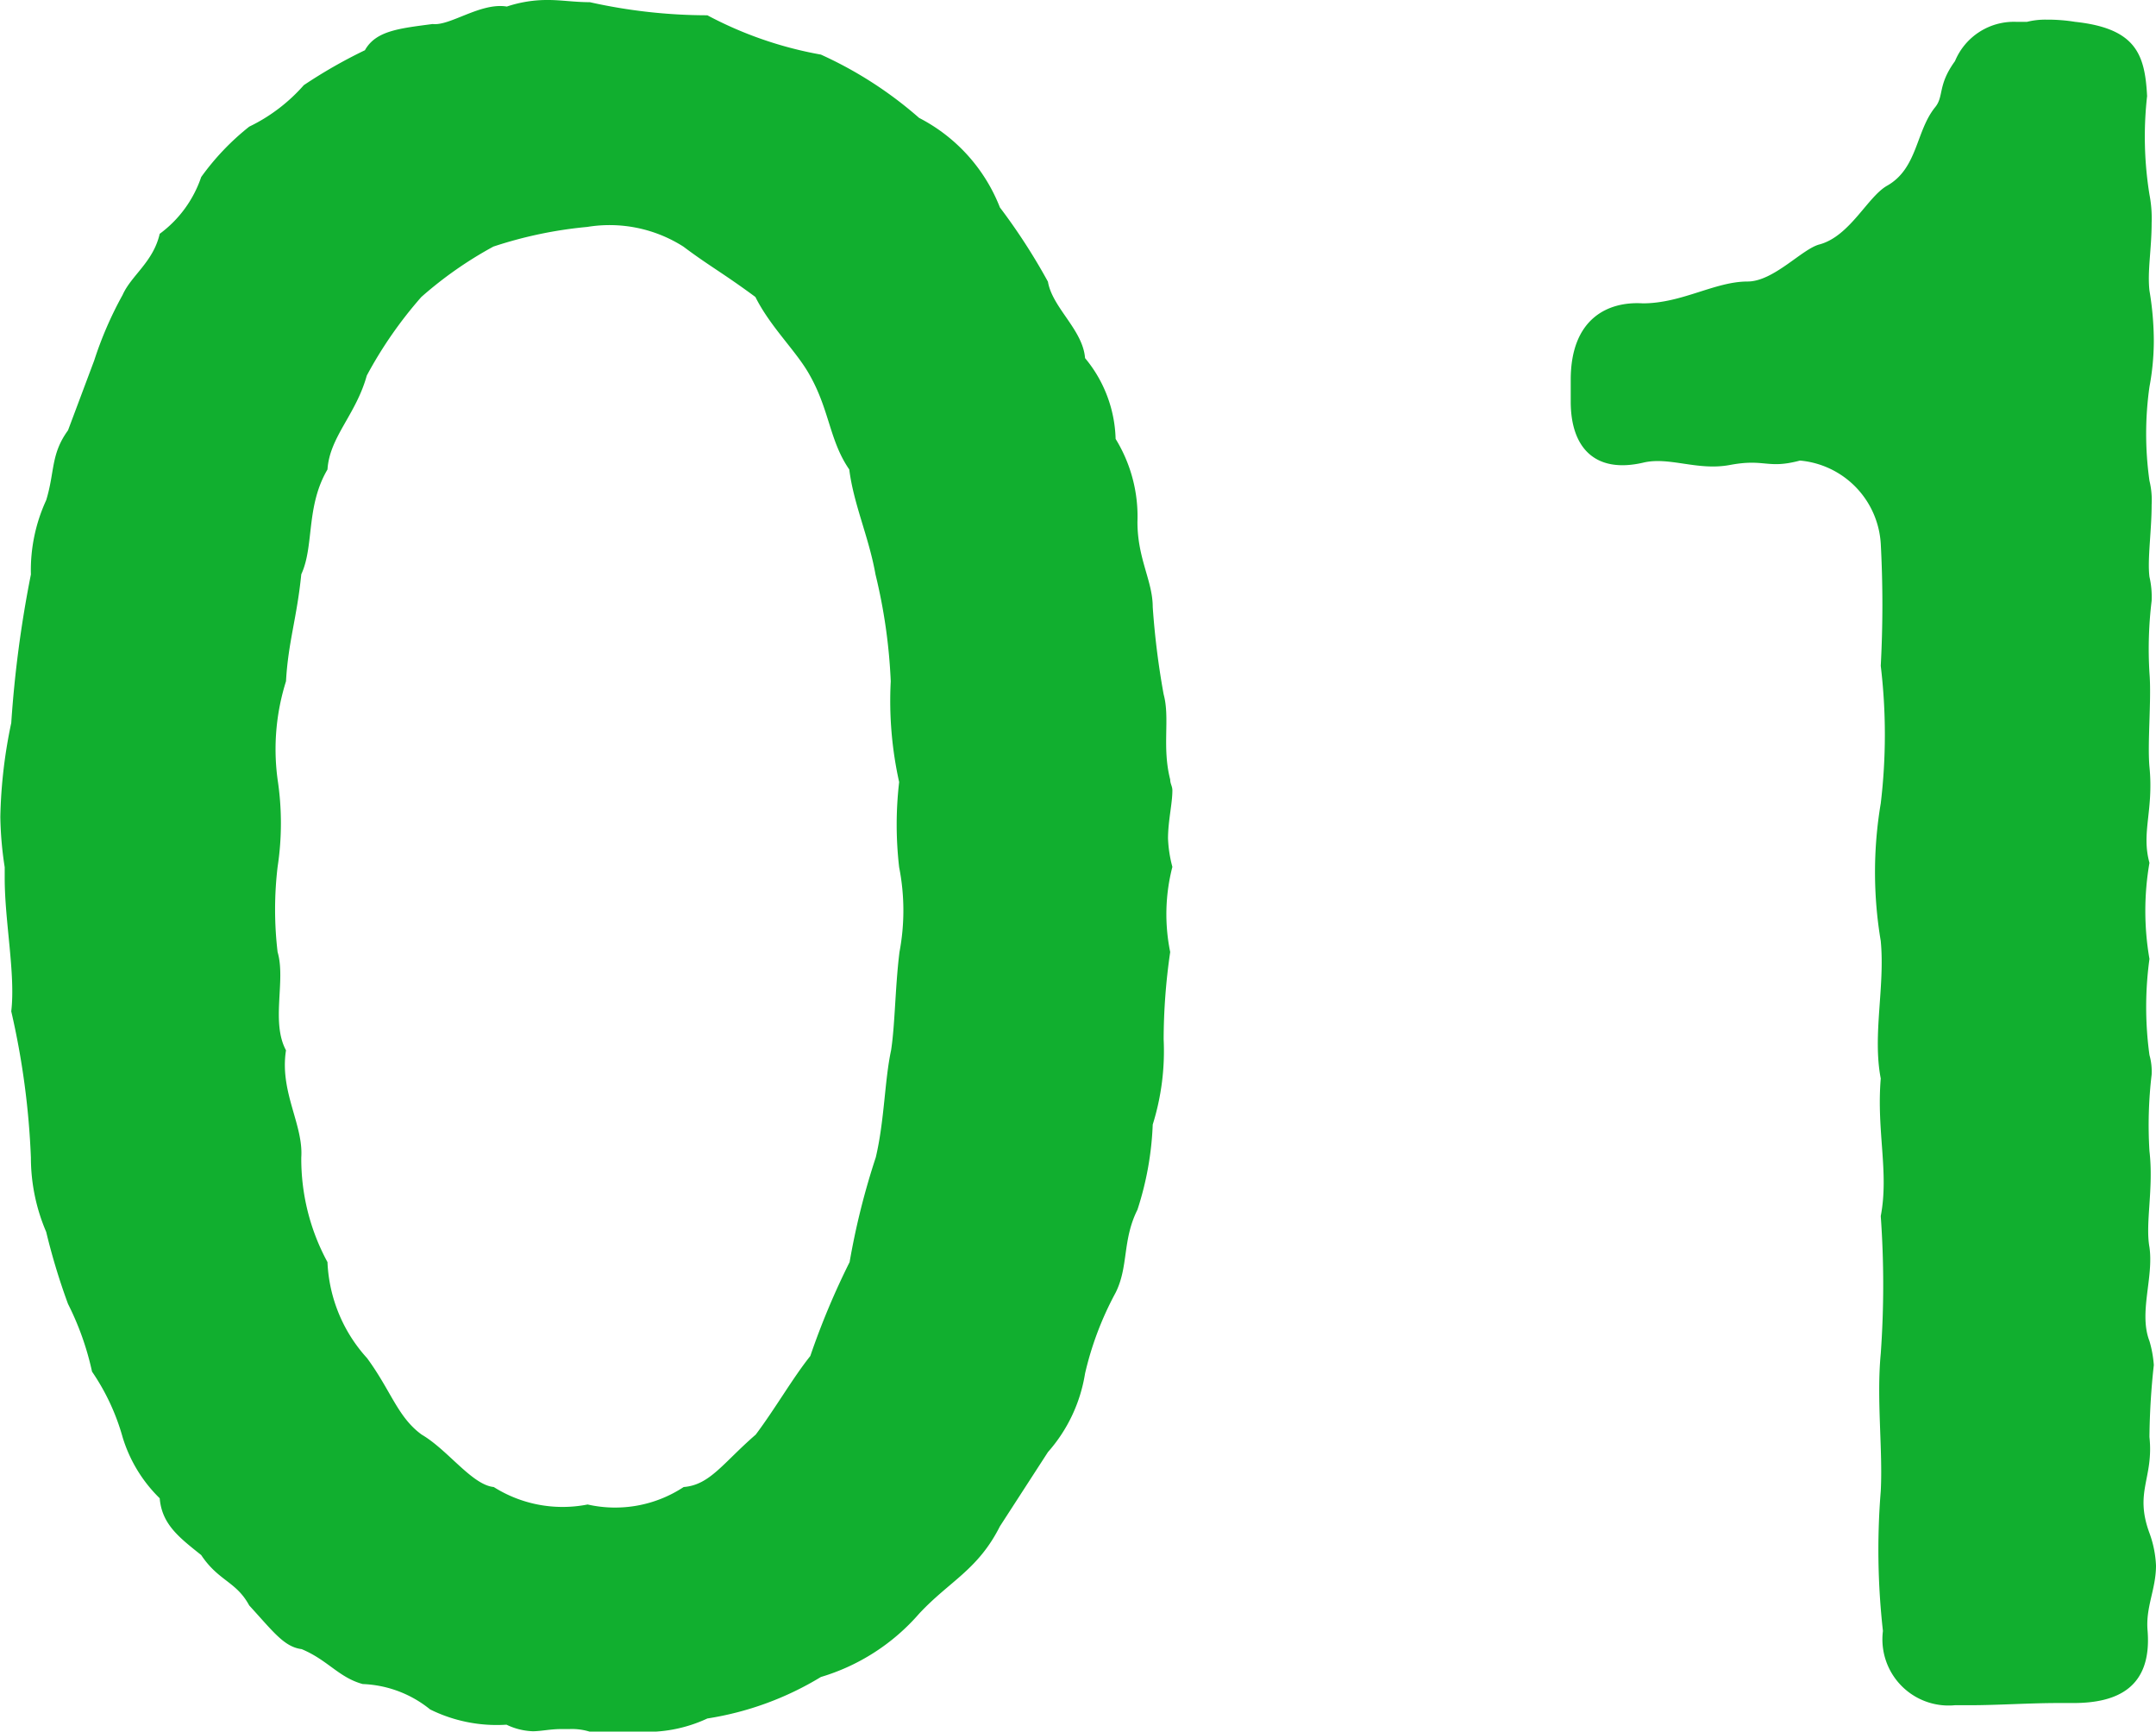
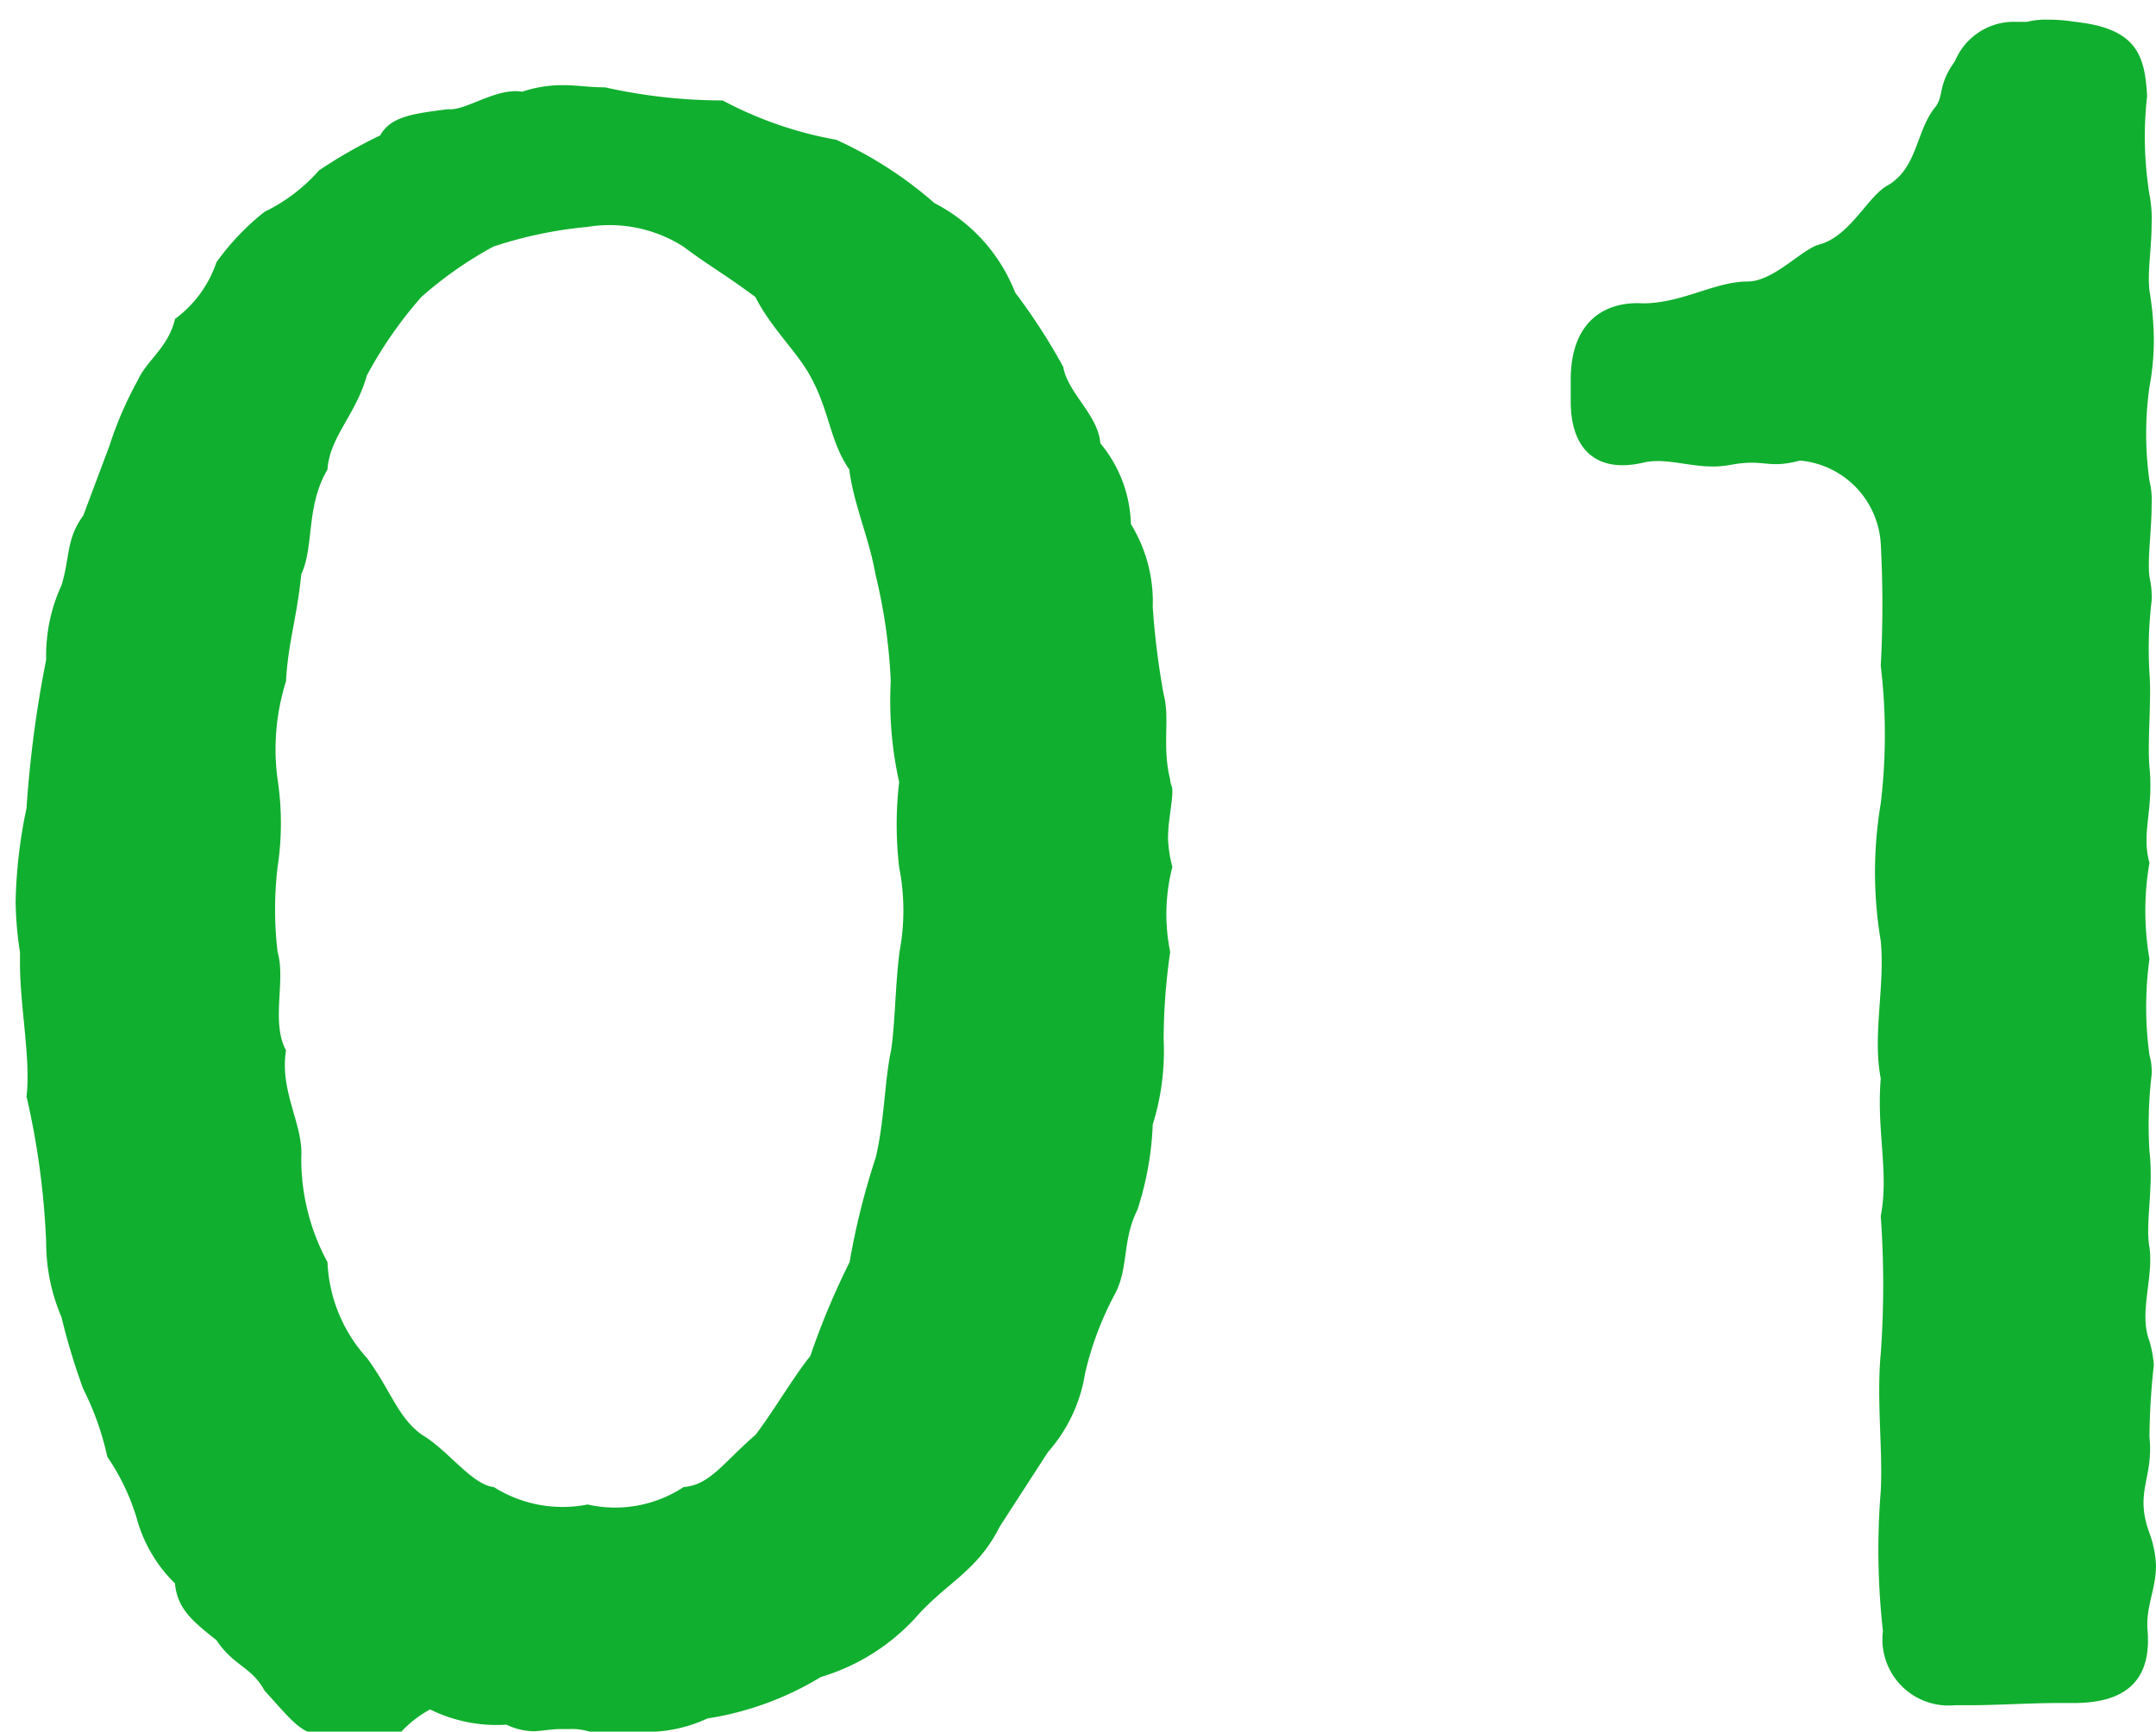
<svg xmlns="http://www.w3.org/2000/svg" width="25.676" height="20.618" viewBox="0 0 25.676 20.618">
-   <path id="Path_330" data-name="Path 330" d="M15.392-9.932a1.522,1.522,0,0,1-.052-.338c0-.208.052-.416.052-.572,0-.052-.026-.078-.026-.13-.1-.39,0-.728-.078-1.014a9.411,9.411,0,0,1-.13-1.04c0-.312-.182-.572-.182-1.014a1.765,1.765,0,0,0-.26-.988,1.567,1.567,0,0,0-.364-.962c-.026-.338-.39-.6-.442-.91a7.19,7.19,0,0,0-.572-.884,2.03,2.03,0,0,0-.962-1.066,4.724,4.724,0,0,0-1.17-.754,4.582,4.582,0,0,1-1.352-.468,6.455,6.455,0,0,1-1.4-.156c-.182,0-.338-.026-.494-.026a1.514,1.514,0,0,0-.494.078c-.312-.052-.676.234-.884.208-.39.052-.676.078-.806.312a5.966,5.966,0,0,0-.728.416,2.053,2.053,0,0,1-.65.494,2.99,2.99,0,0,0-.572.6,1.393,1.393,0,0,1-.494.676c-.078.338-.338.494-.442.728a4.4,4.4,0,0,0-.338.78l-.312.832c-.208.286-.156.494-.26.832a1.991,1.991,0,0,0-.182.884,13.725,13.725,0,0,0-.234,1.768,5.912,5.912,0,0,0-.13,1.118,4.267,4.267,0,0,0,.052.6v.13c0,.52.13,1.144.078,1.586a9.38,9.38,0,0,1,.234,1.742,2.243,2.243,0,0,0,.182.884,7.708,7.708,0,0,0,.26.858,3.373,3.373,0,0,1,.286.806,2.634,2.634,0,0,1,.364.78,1.711,1.711,0,0,0,.442.728c.026.312.234.468.494.676.208.312.416.312.572.6.286.312.416.494.624.52.312.13.442.338.728.416A1.353,1.353,0,0,1,6.552.1a1.79,1.79,0,0,0,.91.182.783.783,0,0,0,.312.078c.1,0,.208-.026.338-.026h.1A.72.72,0,0,1,8.45.364h.572A1.7,1.7,0,0,0,9.854.208a3.693,3.693,0,0,0,1.352-.494,2.492,2.492,0,0,0,1.17-.754c.364-.39.7-.52.962-1.04l.572-.884a1.851,1.851,0,0,0,.442-.936,3.822,3.822,0,0,1,.364-.962c.156-.312.078-.624.26-.988a3.721,3.721,0,0,0,.182-1.014,2.935,2.935,0,0,0,.13-1.014,7.27,7.27,0,0,1,.078-1.04A2.254,2.254,0,0,1,15.392-9.932Zm-3.25,1.014c-.052.416-.052.858-.1,1.17-.078.364-.078.832-.182,1.274a8.745,8.745,0,0,0-.312,1.248,9.047,9.047,0,0,0-.468,1.118c-.208.26-.416.624-.65.936-.39.338-.546.6-.858.624a1.484,1.484,0,0,1-1.144.208,1.536,1.536,0,0,1-1.118-.208c-.26-.026-.546-.442-.858-.624-.286-.208-.364-.52-.65-.91A1.811,1.811,0,0,1,5.33-5.226a2.574,2.574,0,0,1-.312-1.248c.026-.39-.26-.78-.182-1.274-.182-.338,0-.832-.1-1.17a4.305,4.305,0,0,1,0-1.014,3.456,3.456,0,0,0,0-1.04,2.69,2.69,0,0,1,.1-1.17c.026-.468.13-.754.182-1.274.156-.338.052-.806.312-1.248.026-.39.338-.65.468-1.118a4.978,4.978,0,0,1,.65-.936,4.637,4.637,0,0,1,.858-.6,5.013,5.013,0,0,1,1.118-.234,1.637,1.637,0,0,1,1.144.234c.312.234.468.312.858.6.182.364.494.65.65.936.234.416.234.78.468,1.118.052.416.234.806.312,1.248a6.54,6.54,0,0,1,.182,1.274,4.461,4.461,0,0,0,.1,1.2,4.394,4.394,0,0,0,0,1.014A2.66,2.66,0,0,1,12.142-8.918ZM27.028-2c-.182-.494.052-.65,0-1.144A8.453,8.453,0,0,1,27.08-4a1.342,1.342,0,0,0-.052-.286c-.13-.338.052-.754,0-1.118-.052-.286.052-.7,0-1.144a5.087,5.087,0,0,1,.026-.91.72.72,0,0,0-.026-.234,4.214,4.214,0,0,1,0-1.144,3.356,3.356,0,0,1,0-1.144c-.1-.364.052-.624,0-1.144-.026-.286.026-.806,0-1.118a4.735,4.735,0,0,1,.026-.858,1.066,1.066,0,0,0-.026-.286c-.026-.208.026-.546.026-.858a.975.975,0,0,0-.026-.286,4.006,4.006,0,0,1,0-1.118,2.988,2.988,0,0,0,.052-.546,3.651,3.651,0,0,0-.052-.6c-.026-.234.026-.494.026-.806a1.482,1.482,0,0,0-.026-.338A4.329,4.329,0,0,1,27-19.11c-.026-.494-.13-.806-.858-.884a2.021,2.021,0,0,0-.338-.026.9.9,0,0,0-.234.026h-.13a.759.759,0,0,0-.728.468c-.208.286-.13.416-.234.546-.234.286-.208.728-.572.936-.234.13-.442.6-.806.7-.208.052-.546.442-.858.442-.39,0-.78.26-1.248.26-.416-.026-.858.182-.858.91v.26c0,.546.286.858.858.728.312-.078.65.1,1.04.026.416-.078.442.052.832-.052a1.058,1.058,0,0,1,.962.988,13.6,13.6,0,0,1,0,1.456,6.88,6.88,0,0,1,0,1.638,4.937,4.937,0,0,0,0,1.638c.052.546-.1,1.118,0,1.638-.052.624.1,1.118,0,1.638a11.466,11.466,0,0,1,0,1.638c-.052.546.026,1.144,0,1.638a8.653,8.653,0,0,0,.026,1.664.788.788,0,0,0,.858.884H24.9c.312,0,.7-.026,1.04-.026h.182c.52,0,.936-.182.884-.858-.026-.286.1-.494.1-.78A1.283,1.283,0,0,0,27.028-2Z" transform="translate(-1.43 20.254)" fill="#11af2f" />
+   <path id="Path_330" data-name="Path 330" d="M15.392-9.932a1.522,1.522,0,0,1-.052-.338c0-.208.052-.416.052-.572,0-.052-.026-.078-.026-.13-.1-.39,0-.728-.078-1.014a9.411,9.411,0,0,1-.13-1.04a1.765,1.765,0,0,0-.26-.988,1.567,1.567,0,0,0-.364-.962c-.026-.338-.39-.6-.442-.91a7.19,7.19,0,0,0-.572-.884,2.03,2.03,0,0,0-.962-1.066,4.724,4.724,0,0,0-1.17-.754,4.582,4.582,0,0,1-1.352-.468,6.455,6.455,0,0,1-1.4-.156c-.182,0-.338-.026-.494-.026a1.514,1.514,0,0,0-.494.078c-.312-.052-.676.234-.884.208-.39.052-.676.078-.806.312a5.966,5.966,0,0,0-.728.416,2.053,2.053,0,0,1-.65.494,2.99,2.99,0,0,0-.572.6,1.393,1.393,0,0,1-.494.676c-.078.338-.338.494-.442.728a4.4,4.4,0,0,0-.338.78l-.312.832c-.208.286-.156.494-.26.832a1.991,1.991,0,0,0-.182.884,13.725,13.725,0,0,0-.234,1.768,5.912,5.912,0,0,0-.13,1.118,4.267,4.267,0,0,0,.052.6v.13c0,.52.13,1.144.078,1.586a9.38,9.38,0,0,1,.234,1.742,2.243,2.243,0,0,0,.182.884,7.708,7.708,0,0,0,.26.858,3.373,3.373,0,0,1,.286.806,2.634,2.634,0,0,1,.364.78,1.711,1.711,0,0,0,.442.728c.026.312.234.468.494.676.208.312.416.312.572.6.286.312.416.494.624.52.312.13.442.338.728.416A1.353,1.353,0,0,1,6.552.1a1.79,1.79,0,0,0,.91.182.783.783,0,0,0,.312.078c.1,0,.208-.026.338-.026h.1A.72.72,0,0,1,8.45.364h.572A1.7,1.7,0,0,0,9.854.208a3.693,3.693,0,0,0,1.352-.494,2.492,2.492,0,0,0,1.17-.754c.364-.39.7-.52.962-1.04l.572-.884a1.851,1.851,0,0,0,.442-.936,3.822,3.822,0,0,1,.364-.962c.156-.312.078-.624.26-.988a3.721,3.721,0,0,0,.182-1.014,2.935,2.935,0,0,0,.13-1.014,7.27,7.27,0,0,1,.078-1.04A2.254,2.254,0,0,1,15.392-9.932Zm-3.25,1.014c-.052.416-.052.858-.1,1.17-.078.364-.078.832-.182,1.274a8.745,8.745,0,0,0-.312,1.248,9.047,9.047,0,0,0-.468,1.118c-.208.26-.416.624-.65.936-.39.338-.546.6-.858.624a1.484,1.484,0,0,1-1.144.208,1.536,1.536,0,0,1-1.118-.208c-.26-.026-.546-.442-.858-.624-.286-.208-.364-.52-.65-.91A1.811,1.811,0,0,1,5.33-5.226a2.574,2.574,0,0,1-.312-1.248c.026-.39-.26-.78-.182-1.274-.182-.338,0-.832-.1-1.17a4.305,4.305,0,0,1,0-1.014,3.456,3.456,0,0,0,0-1.04,2.69,2.69,0,0,1,.1-1.17c.026-.468.13-.754.182-1.274.156-.338.052-.806.312-1.248.026-.39.338-.65.468-1.118a4.978,4.978,0,0,1,.65-.936,4.637,4.637,0,0,1,.858-.6,5.013,5.013,0,0,1,1.118-.234,1.637,1.637,0,0,1,1.144.234c.312.234.468.312.858.6.182.364.494.65.65.936.234.416.234.78.468,1.118.052.416.234.806.312,1.248a6.54,6.54,0,0,1,.182,1.274,4.461,4.461,0,0,0,.1,1.2,4.394,4.394,0,0,0,0,1.014A2.66,2.66,0,0,1,12.142-8.918ZM27.028-2c-.182-.494.052-.65,0-1.144A8.453,8.453,0,0,1,27.08-4a1.342,1.342,0,0,0-.052-.286c-.13-.338.052-.754,0-1.118-.052-.286.052-.7,0-1.144a5.087,5.087,0,0,1,.026-.91.72.72,0,0,0-.026-.234,4.214,4.214,0,0,1,0-1.144,3.356,3.356,0,0,1,0-1.144c-.1-.364.052-.624,0-1.144-.026-.286.026-.806,0-1.118a4.735,4.735,0,0,1,.026-.858,1.066,1.066,0,0,0-.026-.286c-.026-.208.026-.546.026-.858a.975.975,0,0,0-.026-.286,4.006,4.006,0,0,1,0-1.118,2.988,2.988,0,0,0,.052-.546,3.651,3.651,0,0,0-.052-.6c-.026-.234.026-.494.026-.806a1.482,1.482,0,0,0-.026-.338A4.329,4.329,0,0,1,27-19.11c-.026-.494-.13-.806-.858-.884a2.021,2.021,0,0,0-.338-.026.9.9,0,0,0-.234.026h-.13a.759.759,0,0,0-.728.468c-.208.286-.13.416-.234.546-.234.286-.208.728-.572.936-.234.13-.442.6-.806.7-.208.052-.546.442-.858.442-.39,0-.78.26-1.248.26-.416-.026-.858.182-.858.91v.26c0,.546.286.858.858.728.312-.078.65.1,1.04.026.416-.078.442.052.832-.052a1.058,1.058,0,0,1,.962.988,13.6,13.6,0,0,1,0,1.456,6.88,6.88,0,0,1,0,1.638,4.937,4.937,0,0,0,0,1.638c.052.546-.1,1.118,0,1.638-.052.624.1,1.118,0,1.638a11.466,11.466,0,0,1,0,1.638c-.052.546.026,1.144,0,1.638a8.653,8.653,0,0,0,.026,1.664.788.788,0,0,0,.858.884H24.9c.312,0,.7-.026,1.04-.026h.182c.52,0,.936-.182.884-.858-.026-.286.1-.494.1-.78A1.283,1.283,0,0,0,27.028-2Z" transform="translate(-1.43 20.254)" fill="#11af2f" />
</svg>